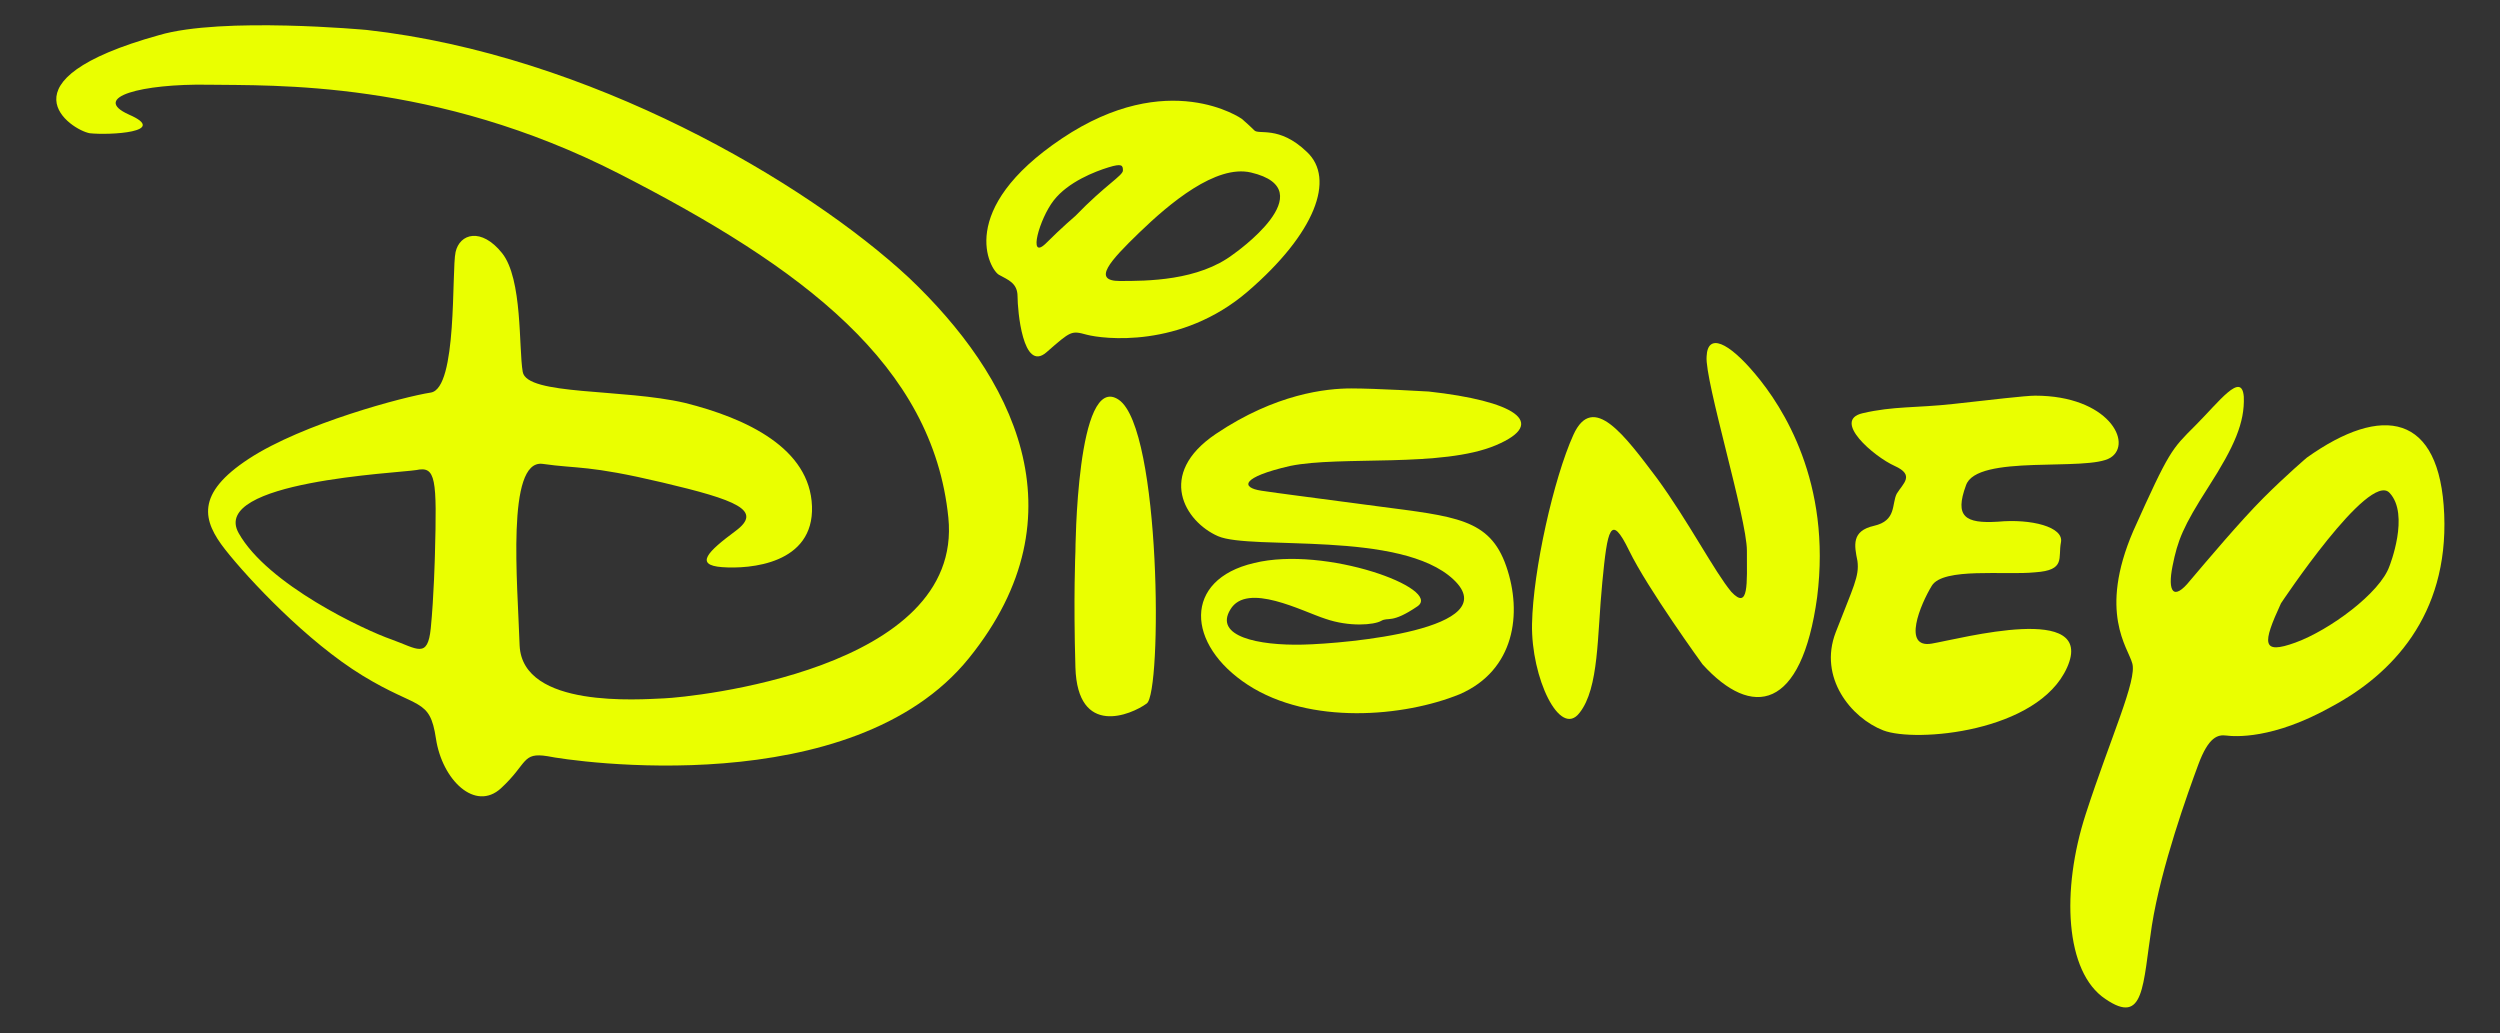
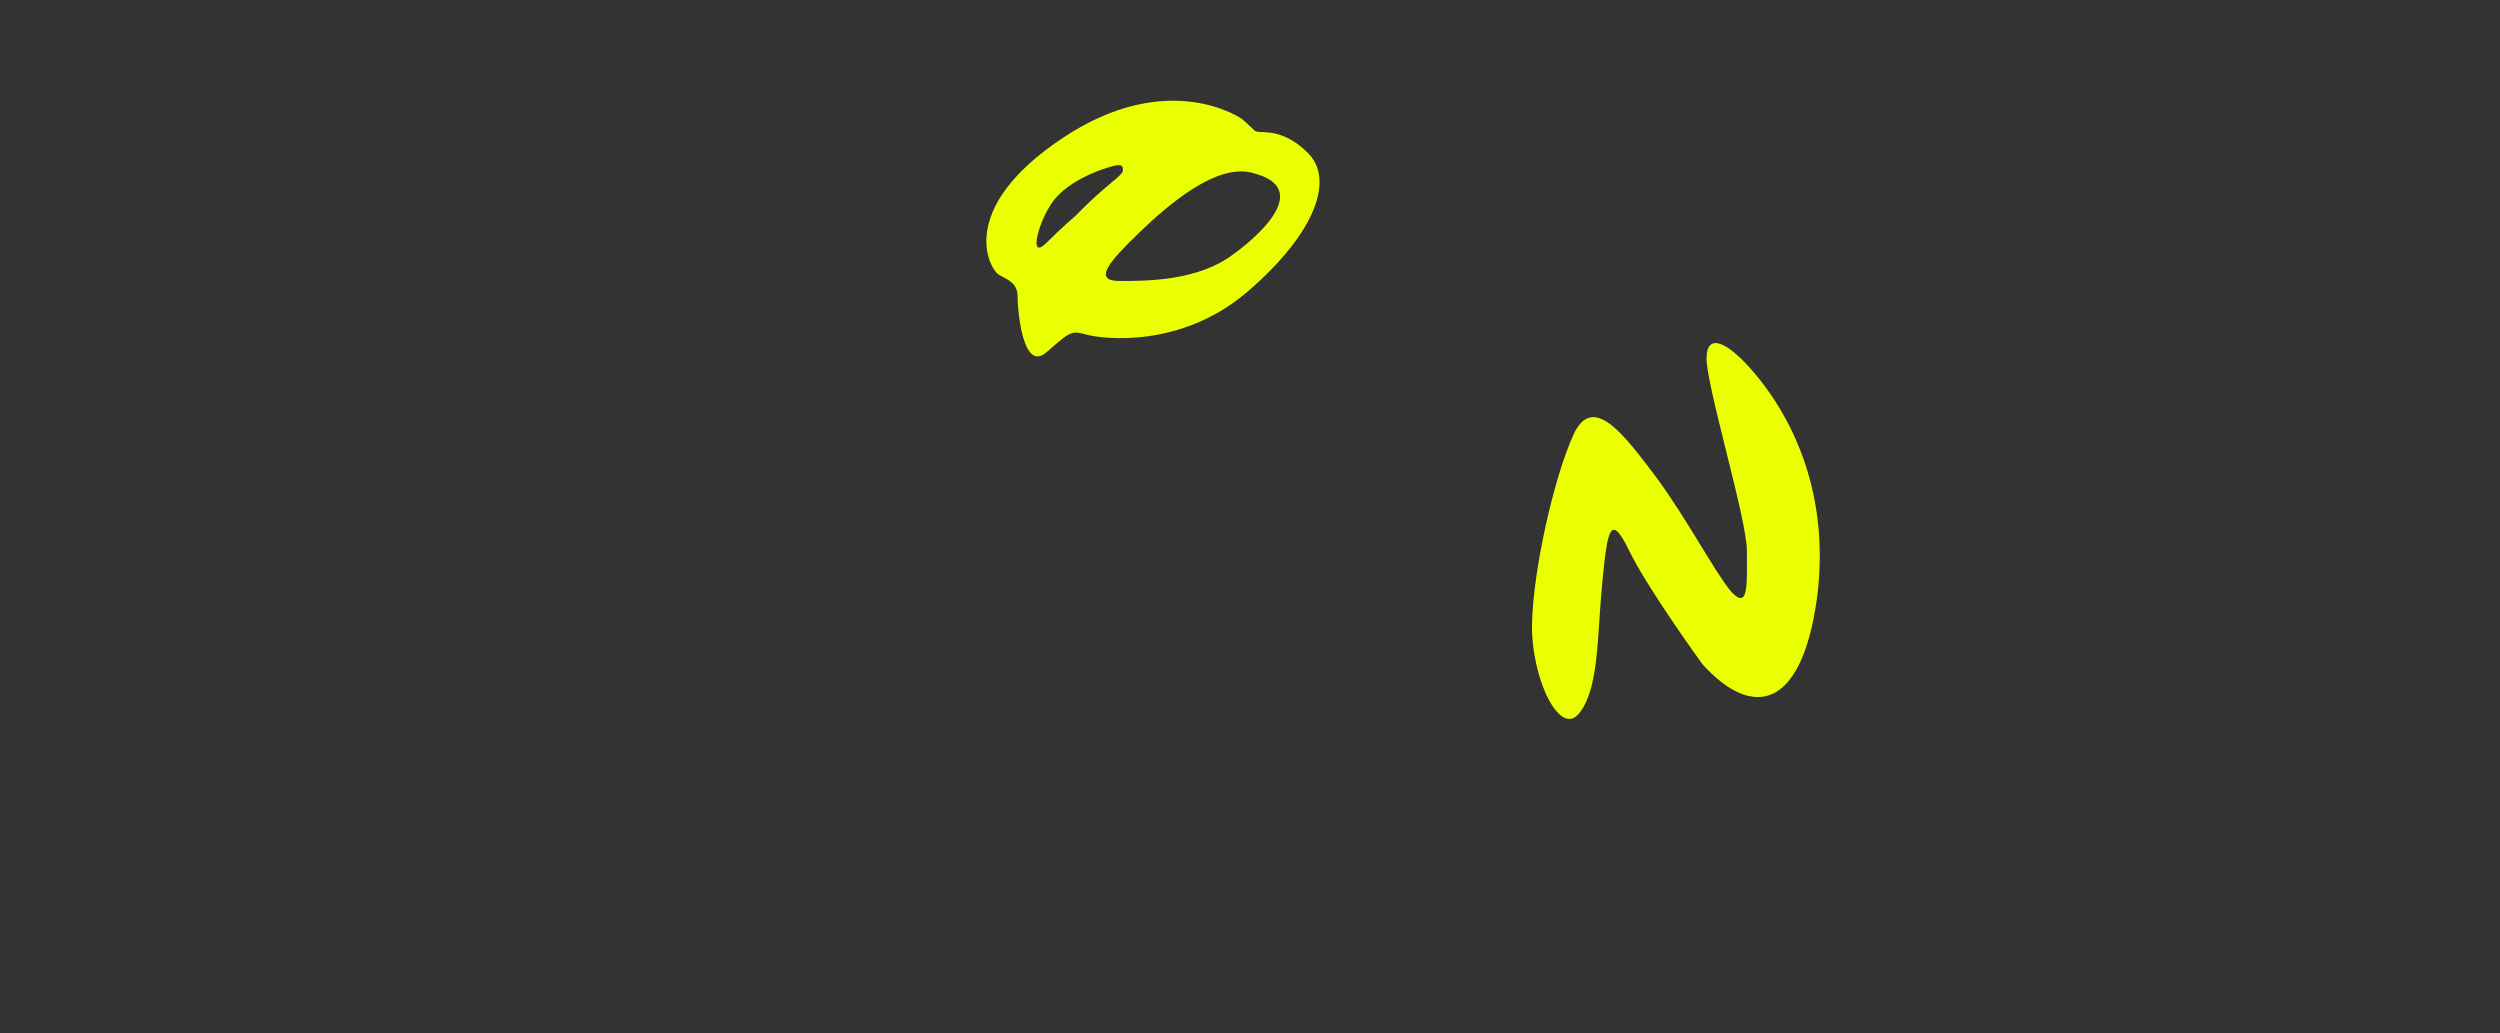
<svg xmlns="http://www.w3.org/2000/svg" version="1.1" id="Camada_1" x="0px" y="0px" viewBox="0 0 242 100" style="enable-background:new 0 0 242 100;" xml:space="preserve">
  <rect x="0" y="0" width="242" height="100" fill="#333333" stroke="none" />
  <style type="text/css">
	.st0{fill:#EAFF00;}
</style>
  <g>
-     <path class="st0" d="M88,26.9c-10-9.3-31-21.6-52.5-24c0,0-14-1.3-20.1,0.5c-15.8,4.4-8.5,9.2-6.7,9.5c1.9,0.2,7.7-0.1,3.8-1.8   c-3.8-1.7,1.3-3,7.6-2.9c6.3,0.1,22-0.5,39.8,8.6c17.8,9.1,30.4,18.5,31.9,33.3S66.8,67.5,64.3,67.6c-2.4,0.1-13.7,1-14-5.1   c-0.2-6.1-1.3-18,2.2-17.6c3.5,0.5,4.4,0.1,11.6,1.8c7.2,1.7,9.8,2.7,7.1,4.7c-2.7,2-4,3.3-1.3,3.5c2.7,0.2,8.9-0.3,8.7-5.9   s-6.3-8.5-12.3-10c-6-1.4-15.3-0.7-15.7-3c-0.4-2.3,0-9-2-11.5c-2-2.5-4.1-1.9-4.5-0.1c-0.4,1.8,0.2,13.2-2.4,13.6   S29.3,41,24.1,44.4c-5.2,3.4-4.5,6-2.3,8.8s7.9,8.9,13.3,12.2c5.4,3.3,6.5,2.1,7.1,6.1c0.6,4,3.8,7.1,6.3,4.8   c2.6-2.4,2-3.5,4.5-3.1c2.4,0.5,29.5,4.5,40.8-9.5S97.9,36.3,88,26.9z M42.1,53.7c0,0-0.1,4.1-0.4,7.1s-1.3,2-3.8,1.1   c-2.6-0.9-12-5.3-14.8-10.3s15.4-5.8,17.2-6.1C42.2,45.1,42.3,46.3,42.1,53.7z" />
-     <path class="st0" d="M108.3,38.7c-4.1-2.8-4.2,14.7-4.2,14.7s-0.2,4.4,0,11.2c0.2,6.8,5.4,4.6,6.9,3.5   C112.5,67.1,112.4,41.5,108.3,38.7z" />
    <path class="st0" d="M105.2,32.4c1.5,0.4,9.1,1.4,15.6-4.2s8.5-10.9,5.7-13.5c-2.7-2.6-4.7-1.6-5.1-2.1c-0.5-0.5-1.2-1.1-1.2-1.1   s-7.1-5-17.4,1.9c-10.3,6.9-7,12.7-6.1,13.2c0.9,0.5,1.8,0.8,1.8,2.1c0,1.3,0.5,7.4,2.8,5.4C103.7,32,103.7,32,105.2,32.4z    M110.3,22.5c2.9-2.8,7.4-6.6,10.8-5.8c7.2,1.7-1.7,7.9-1.7,7.9c-3.4,2.6-8.4,2.6-11,2.6C105.7,27.2,107.4,25.3,110.3,22.5z    M101.2,23.6c-1.7,1.6-0.6-2.4,0.8-4.2c1.4-1.8,4-2.8,5.3-3.2c1.3-0.4,1.4-0.2,1.4,0.3c0,0.5-1.7,1.4-4.6,4.4   C104.1,20.9,102.8,22,101.2,23.6z" />
-     <path class="st0" d="M138.3,37.9c0,0-5.1-0.3-7.5-0.3c-2.4,0-7.3,0.5-13.1,4.4c-5.8,3.9-3,8.5,0.2,9.9s17.7-0.6,22.8,4.2   s-10.3,6.2-14.6,6.3s-8.6-0.8-7-3.4c1.6-2.7,7,0.2,9.2,0.9c2.3,0.8,4.7,0.6,5.4,0.2c0.7-0.4,1,0.3,3.5-1.4   c2.5-1.7-8.9-5.9-15.8-4.2c-6.9,1.6-6.6,7.9-0.6,11.8c6,3.9,15.1,3.1,20.5,0.9c5.3-2.3,6.1-7.8,4.5-12.4c-1.6-4.6-4.9-4.8-12.5-5.8   c-7.5-1-9.2-1.2-11.2-1.5c-2-0.3-2-1.3,2.8-2.4c4.9-1,14.7,0.2,19.9-2S146.5,38.8,138.3,37.9z" />
    <path class="st0" d="M165.2,34.5c-0.2,2.3,3.9,15.7,3.9,18.8c0,3.2,0.2,5.8-1.5,4c-1.6-1.9-4.2-6.9-7.2-11   c-3.1-4.1-6.2-8.4-8.1-4.2c-1.9,4.2-3.9,13.1-4,18.3s2.7,11.1,4.6,8.6c1.9-2.4,1.7-7.5,2.2-12.6c0.5-5.2,0.8-6.8,2.6-3.1   c1.8,3.7,7.1,11,7.1,11c4.8,5.3,9.6,4.5,11.1-6.5c1.4-11.1-3.3-18.4-6-21.6C167.3,33.1,165.3,32.2,165.2,34.5z" />
-     <path class="st0" d="M187,62.3c-2.9,0.5-1.1-3.8,0-5.6c1.1-1.8,7.1-1,10-1.3c3-0.2,2.2-1.4,2.5-2.9c0.3-1.5-2.9-2.3-6.1-2   c-3.2,0.2-4.2-0.5-3.1-3.5c1-3.1,11.8-1.3,14-2.7s-0.2-6-7.3-6c-0.9,0-4.3,0.4-7.9,0.8c-3.6,0.4-5.8,0.2-8.8,0.9s1.1,4.2,3.1,5.1   c2,0.9,0.8,1.7,0.2,2.7c-0.5,1,0,2.6-2.2,3.1s-1.9,1.9-1.6,3.4c0.2,1.5-0.4,2.5-2.1,6.9c-1.7,4.4,1.5,8.3,4.6,9.5s15,0.2,17.8-6.1   S189.9,61.8,187,62.3z" />
-     <path class="st0" d="M236.6,49.8c-0.4-9.8-6-10.7-13.3-5.5c0,0-2,1.7-4.2,3.9s-5.4,6-7.1,8c-1.6,2-2.2,1.1-1.7-1.4   c0.5-2.5,1-3.8,3.5-7.7c2.5-3.9,3.5-6.2,3.4-8.7c-0.2-2.5-2.4,0.5-4.7,2.8c-2.3,2.3-2.5,2.4-6,10.2c-3.4,7.9-0.5,11.3-0.1,12.8   c0.5,1.6-2.1,7.2-4.5,14.6c-2.4,7.4-2,15.3,1.9,17.9c3.8,2.6,3.6-1.3,4.5-7.1c0.9-5.7,3.5-12.9,4.5-15.6c1-2.7,1.9-2.9,2.7-2.8   s4.5,0.4,10.2-2.8C231.5,65.3,237,59.6,236.6,49.8z M231.3,54.8c-0.9,2.6-5.8,6.2-9.1,7.4c-3.3,1.2-3.2,0.1-1.4-3.8   c0,0,8.5-12.8,10.5-10.7S231.3,54.8,231.3,54.8z" />
  </g>
</svg>